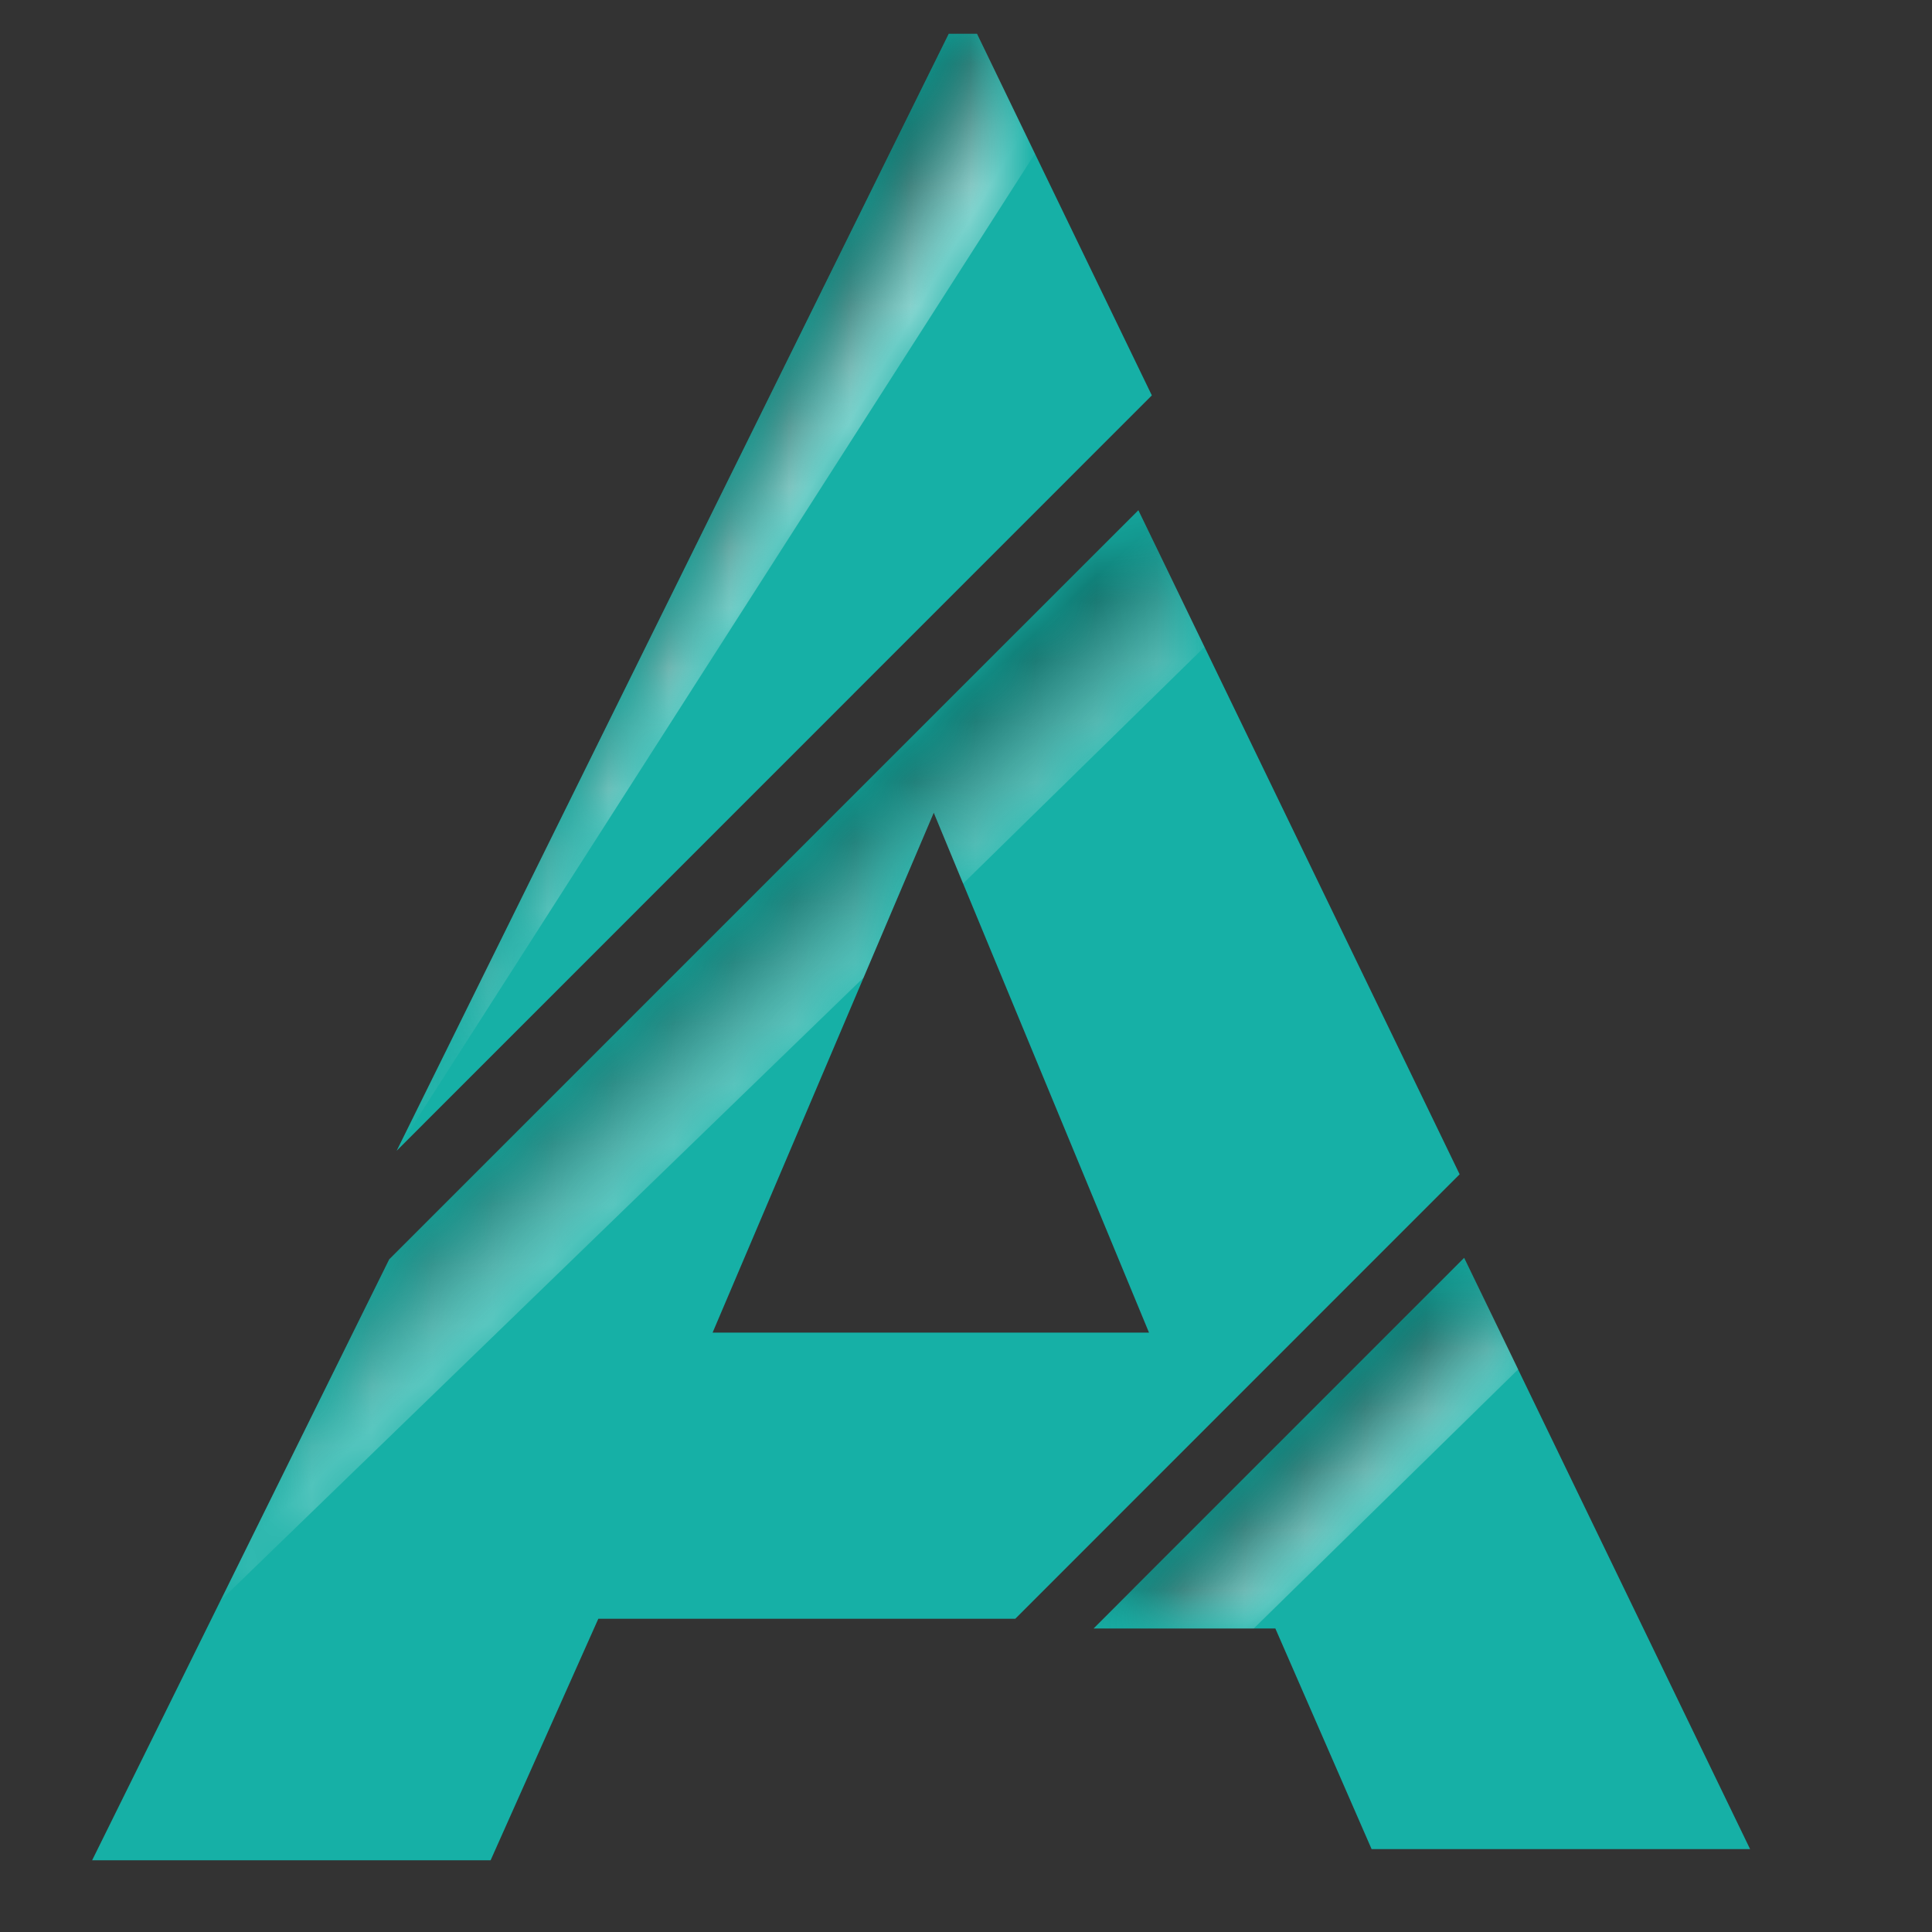
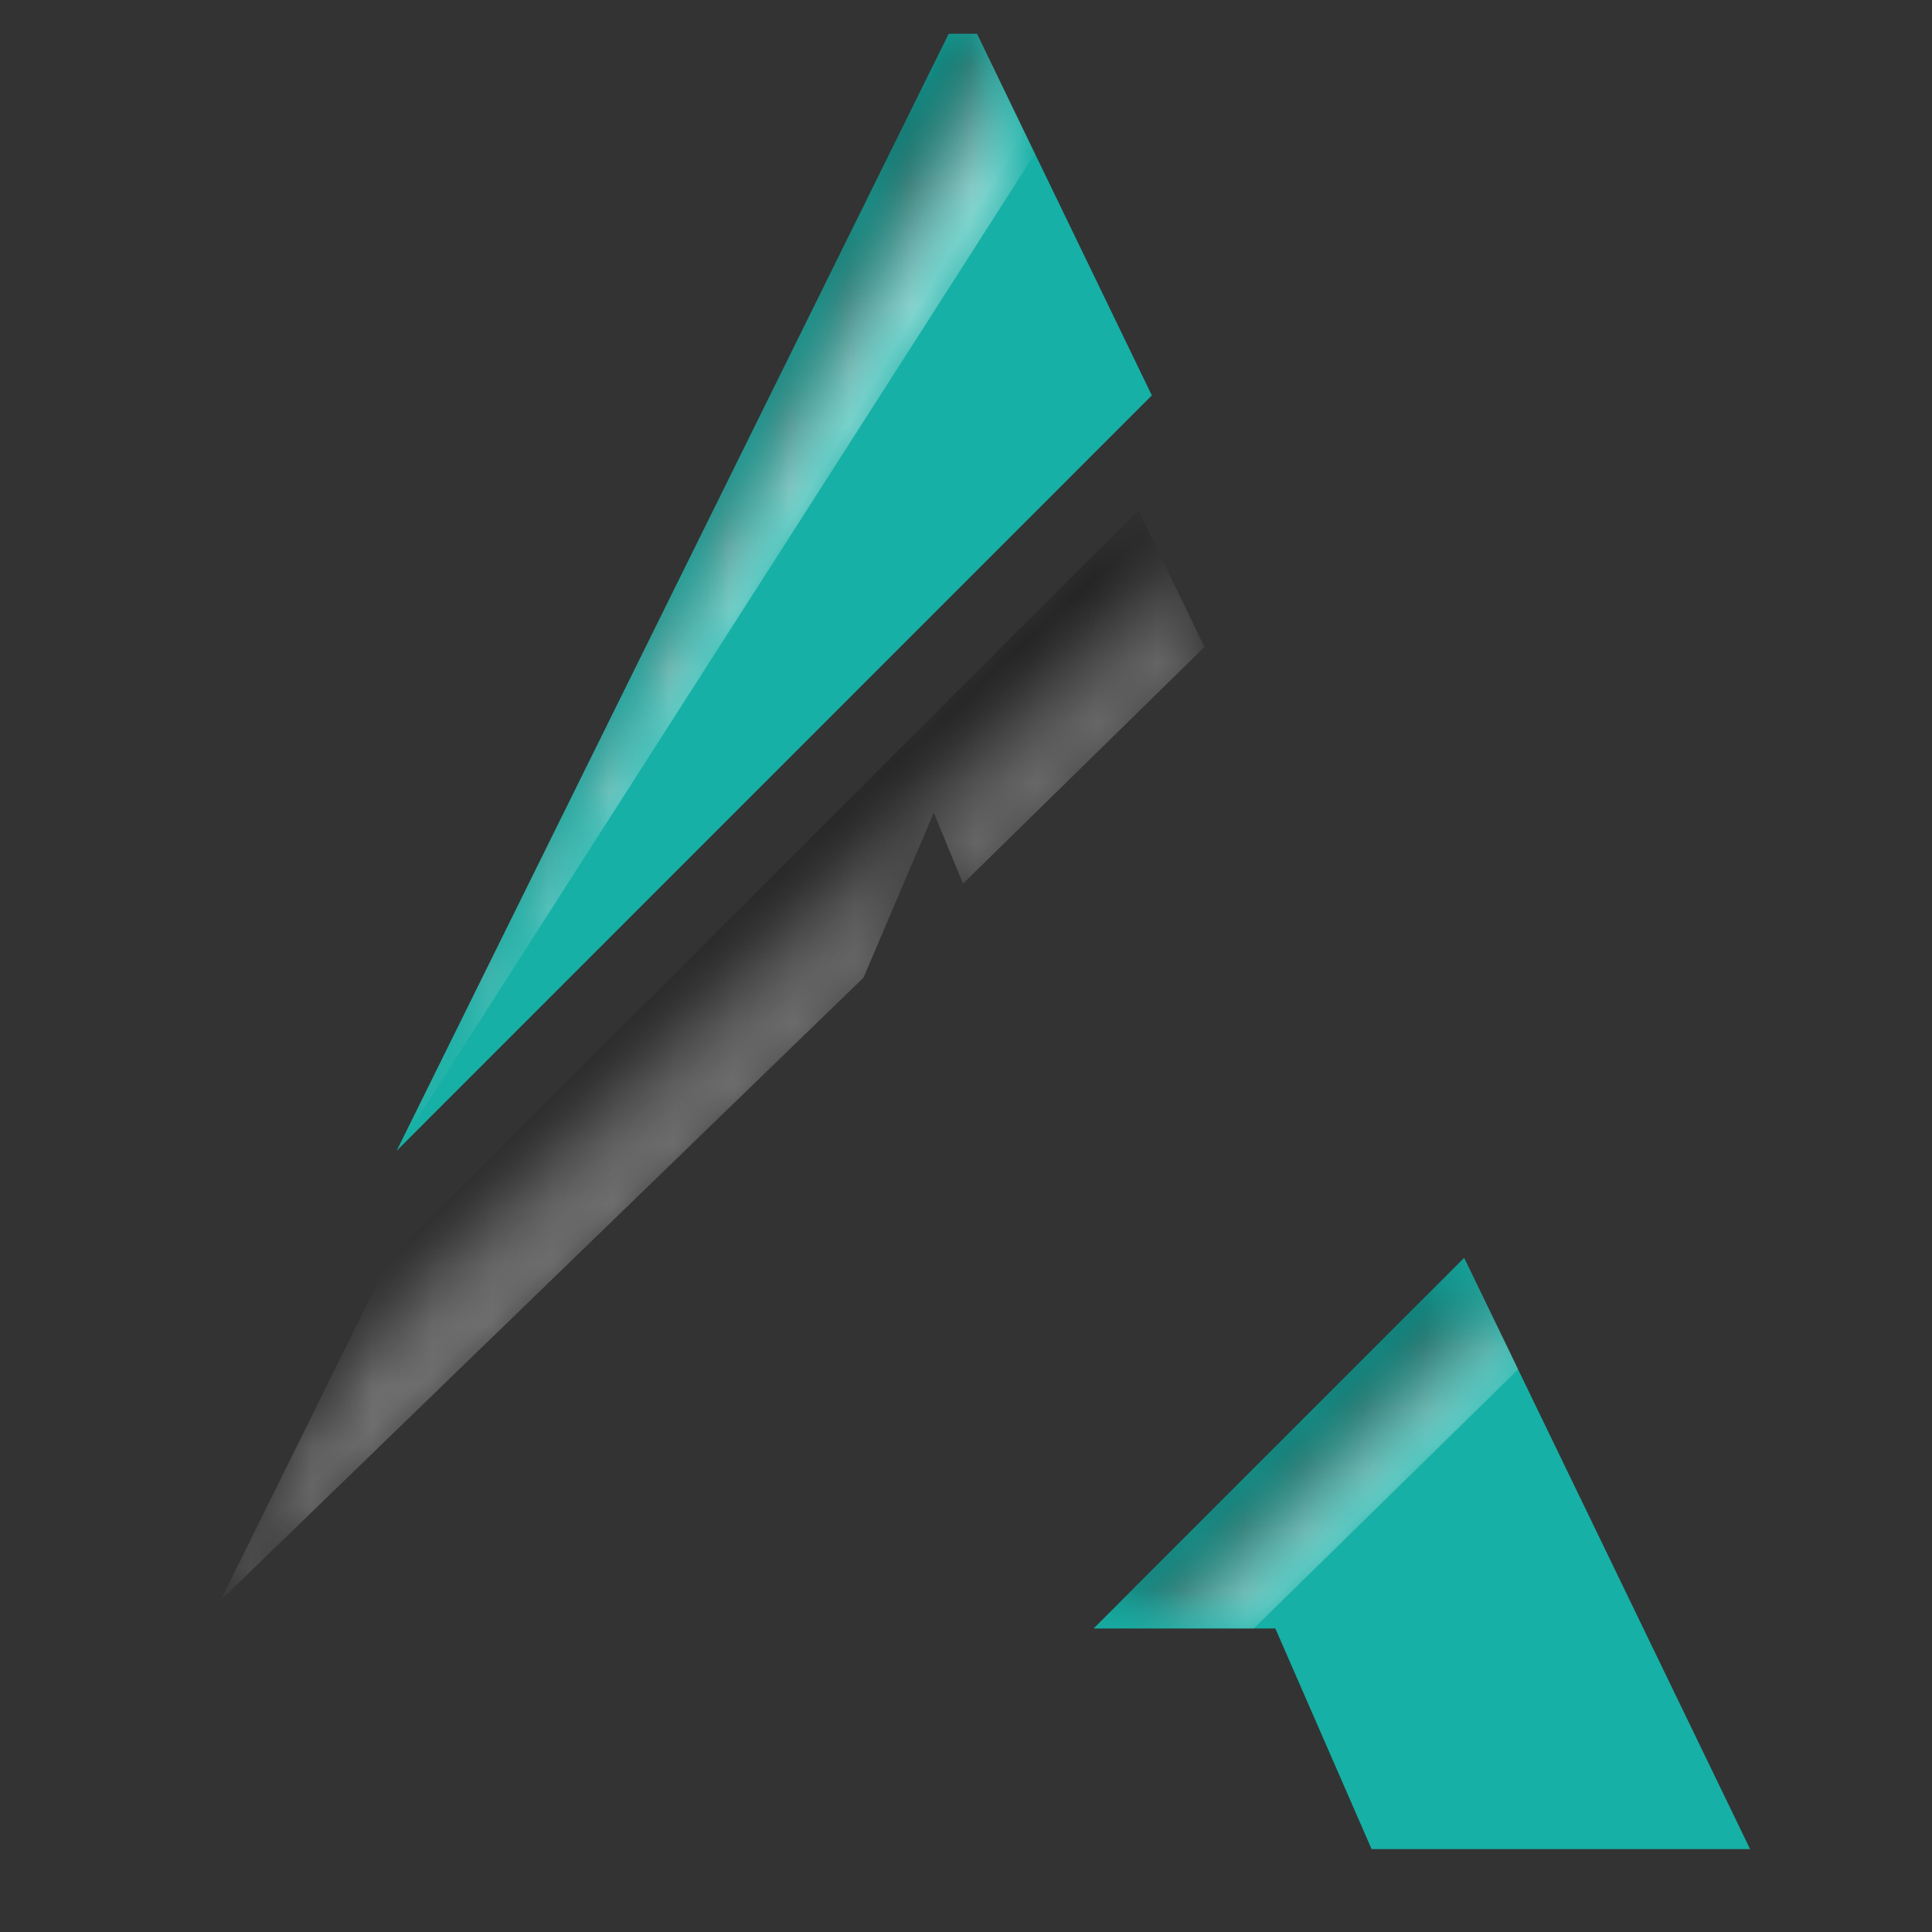
<svg xmlns="http://www.w3.org/2000/svg" version="1.1" id="Calque_1" x="0px" y="0px" width="32px" height="32px" viewBox="0 0 32 32" enable-background="new 0 0 32 32" xml:space="preserve">
  <rect x="0" y="0" width="32" height="32" fill="#333333" stroke="none" />
-   <path fill="#16B0A6" d="M18.855,8.451L6.447,20.858l-4.921,9.954h6.6l1.784-4h6.906l7.36-7.362L18.855,8.451z M15.466,13.46  l3.565,8.612h-7.228L15.466,13.46z" />
  <polygon fill="#16B0A6" points="19.078,6.549 16.182,0.56 15.714,0.56 6.57,19.06 " />
  <polygon fill="#16B0A6" points="18.113,26.973 21.124,26.973 22.718,30.627 28.987,30.627 24.251,20.834 " />
  <defs>
    <filter id="Adobe_OpacityMaskFilter" filterUnits="userSpaceOnUse" x="3.654" y="8.451" width="16.296" height="18.057">
      <feColorMatrix type="matrix" values="1 0 0 0 0  0 1 0 0 0  0 0 1 0 0  0 0 0 1 0" />
    </filter>
  </defs>
  <mask maskUnits="userSpaceOnUse" x="3.654" y="8.451" width="16.296" height="18.057" id="SVGID_1_">
    <g filter="url(#Adobe_OpacityMaskFilter)">
      <linearGradient id="SVGID_2_" gradientUnits="userSpaceOnUse" x1="10.507" y1="16.718" x2="12.123" y2="18.36">
        <stop offset="0" style="stop-color:#FFFFFF" />
        <stop offset="1" style="stop-color:#000000" />
      </linearGradient>
      <polygon fill="url(#SVGID_2_)" points="3.656,26.508 6.448,20.858 18.857,8.451 19.955,10.716 15.955,14.636 15.468,13.46     14.306,16.193   " />
    </g>
  </mask>
  <linearGradient id="SVGID_3_" gradientUnits="userSpaceOnUse" x1="10.469" y1="16.627" x2="12.004" y2="18.294">
    <stop offset="0" style="stop-color:#000000" />
    <stop offset="1" style="stop-color:#FFFFFF" />
  </linearGradient>
  <polygon opacity="0.62" mask="url(#SVGID_1_)" fill="url(#SVGID_3_)" points="3.654,26.508 6.447,20.858 18.855,8.451 19.95,10.716   15.951,14.636 15.466,13.46 14.303,16.193 " />
  <defs>
    <filter id="Adobe_OpacityMaskFilter_1_" filterUnits="userSpaceOnUse" x="18.113" y="20.834" width="7.033" height="6.139">
      <feColorMatrix type="matrix" values="1 0 0 0 0  0 1 0 0 0  0 0 1 0 0  0 0 0 1 0" />
    </filter>
  </defs>
  <mask maskUnits="userSpaceOnUse" x="18.113" y="20.834" width="7.033" height="6.139" id="SVGID_4_">
    <g filter="url(#Adobe_OpacityMaskFilter_1_)">
      <linearGradient id="SVGID_5_" gradientUnits="userSpaceOnUse" x1="21.134" y1="23.854" x2="22.431" y2="25.204">
        <stop offset="0" style="stop-color:#FFFFFF" />
        <stop offset="1" style="stop-color:#000000" />
      </linearGradient>
      <polygon fill="url(#SVGID_5_)" points="24.251,20.834 25.146,22.681 20.766,26.973 18.113,26.973   " />
    </g>
  </mask>
  <linearGradient id="SVGID_6_" gradientUnits="userSpaceOnUse" x1="21.134" y1="23.854" x2="22.431" y2="25.204">
    <stop offset="0" style="stop-color:#000000" />
    <stop offset="1" style="stop-color:#FFFFFF" />
  </linearGradient>
  <polygon opacity="0.72" mask="url(#SVGID_4_)" fill="url(#SVGID_6_)" points="24.251,20.834 25.146,22.681 20.766,26.973   18.113,26.973 " />
  <defs>
    <filter id="Adobe_OpacityMaskFilter_2_" filterUnits="userSpaceOnUse" x="6.57" y="0.56" width="10.571" height="18.5">
      <feColorMatrix type="matrix" values="1 0 0 0 0  0 1 0 0 0  0 0 1 0 0  0 0 0 1 0" />
    </filter>
  </defs>
  <mask maskUnits="userSpaceOnUse" x="6.57" y="0.56" width="10.571" height="18.5" id="SVGID_7_">
    <g filter="url(#Adobe_OpacityMaskFilter_2_)">
      <linearGradient id="SVGID_8_" gradientUnits="userSpaceOnUse" x1="10.533" y1="9.309" x2="12.131" y2="10.259">
        <stop offset="0" style="stop-color:#FFFFFF" />
        <stop offset="1" style="stop-color:#000000" />
      </linearGradient>
      <polygon fill="url(#SVGID_8_)" points="6.57,19.06 15.714,0.56 16.182,0.56 17.142,2.545   " />
    </g>
  </mask>
  <linearGradient id="SVGID_9_" gradientUnits="userSpaceOnUse" x1="10.533" y1="9.309" x2="12.131" y2="10.259">
    <stop offset="0" style="stop-color:#000000" />
    <stop offset="1" style="stop-color:#FFFFFF" />
  </linearGradient>
  <polygon opacity="0.76" mask="url(#SVGID_7_)" fill="url(#SVGID_9_)" points="6.57,19.06 15.714,0.56 16.182,0.56 17.142,2.545 " />
</svg>